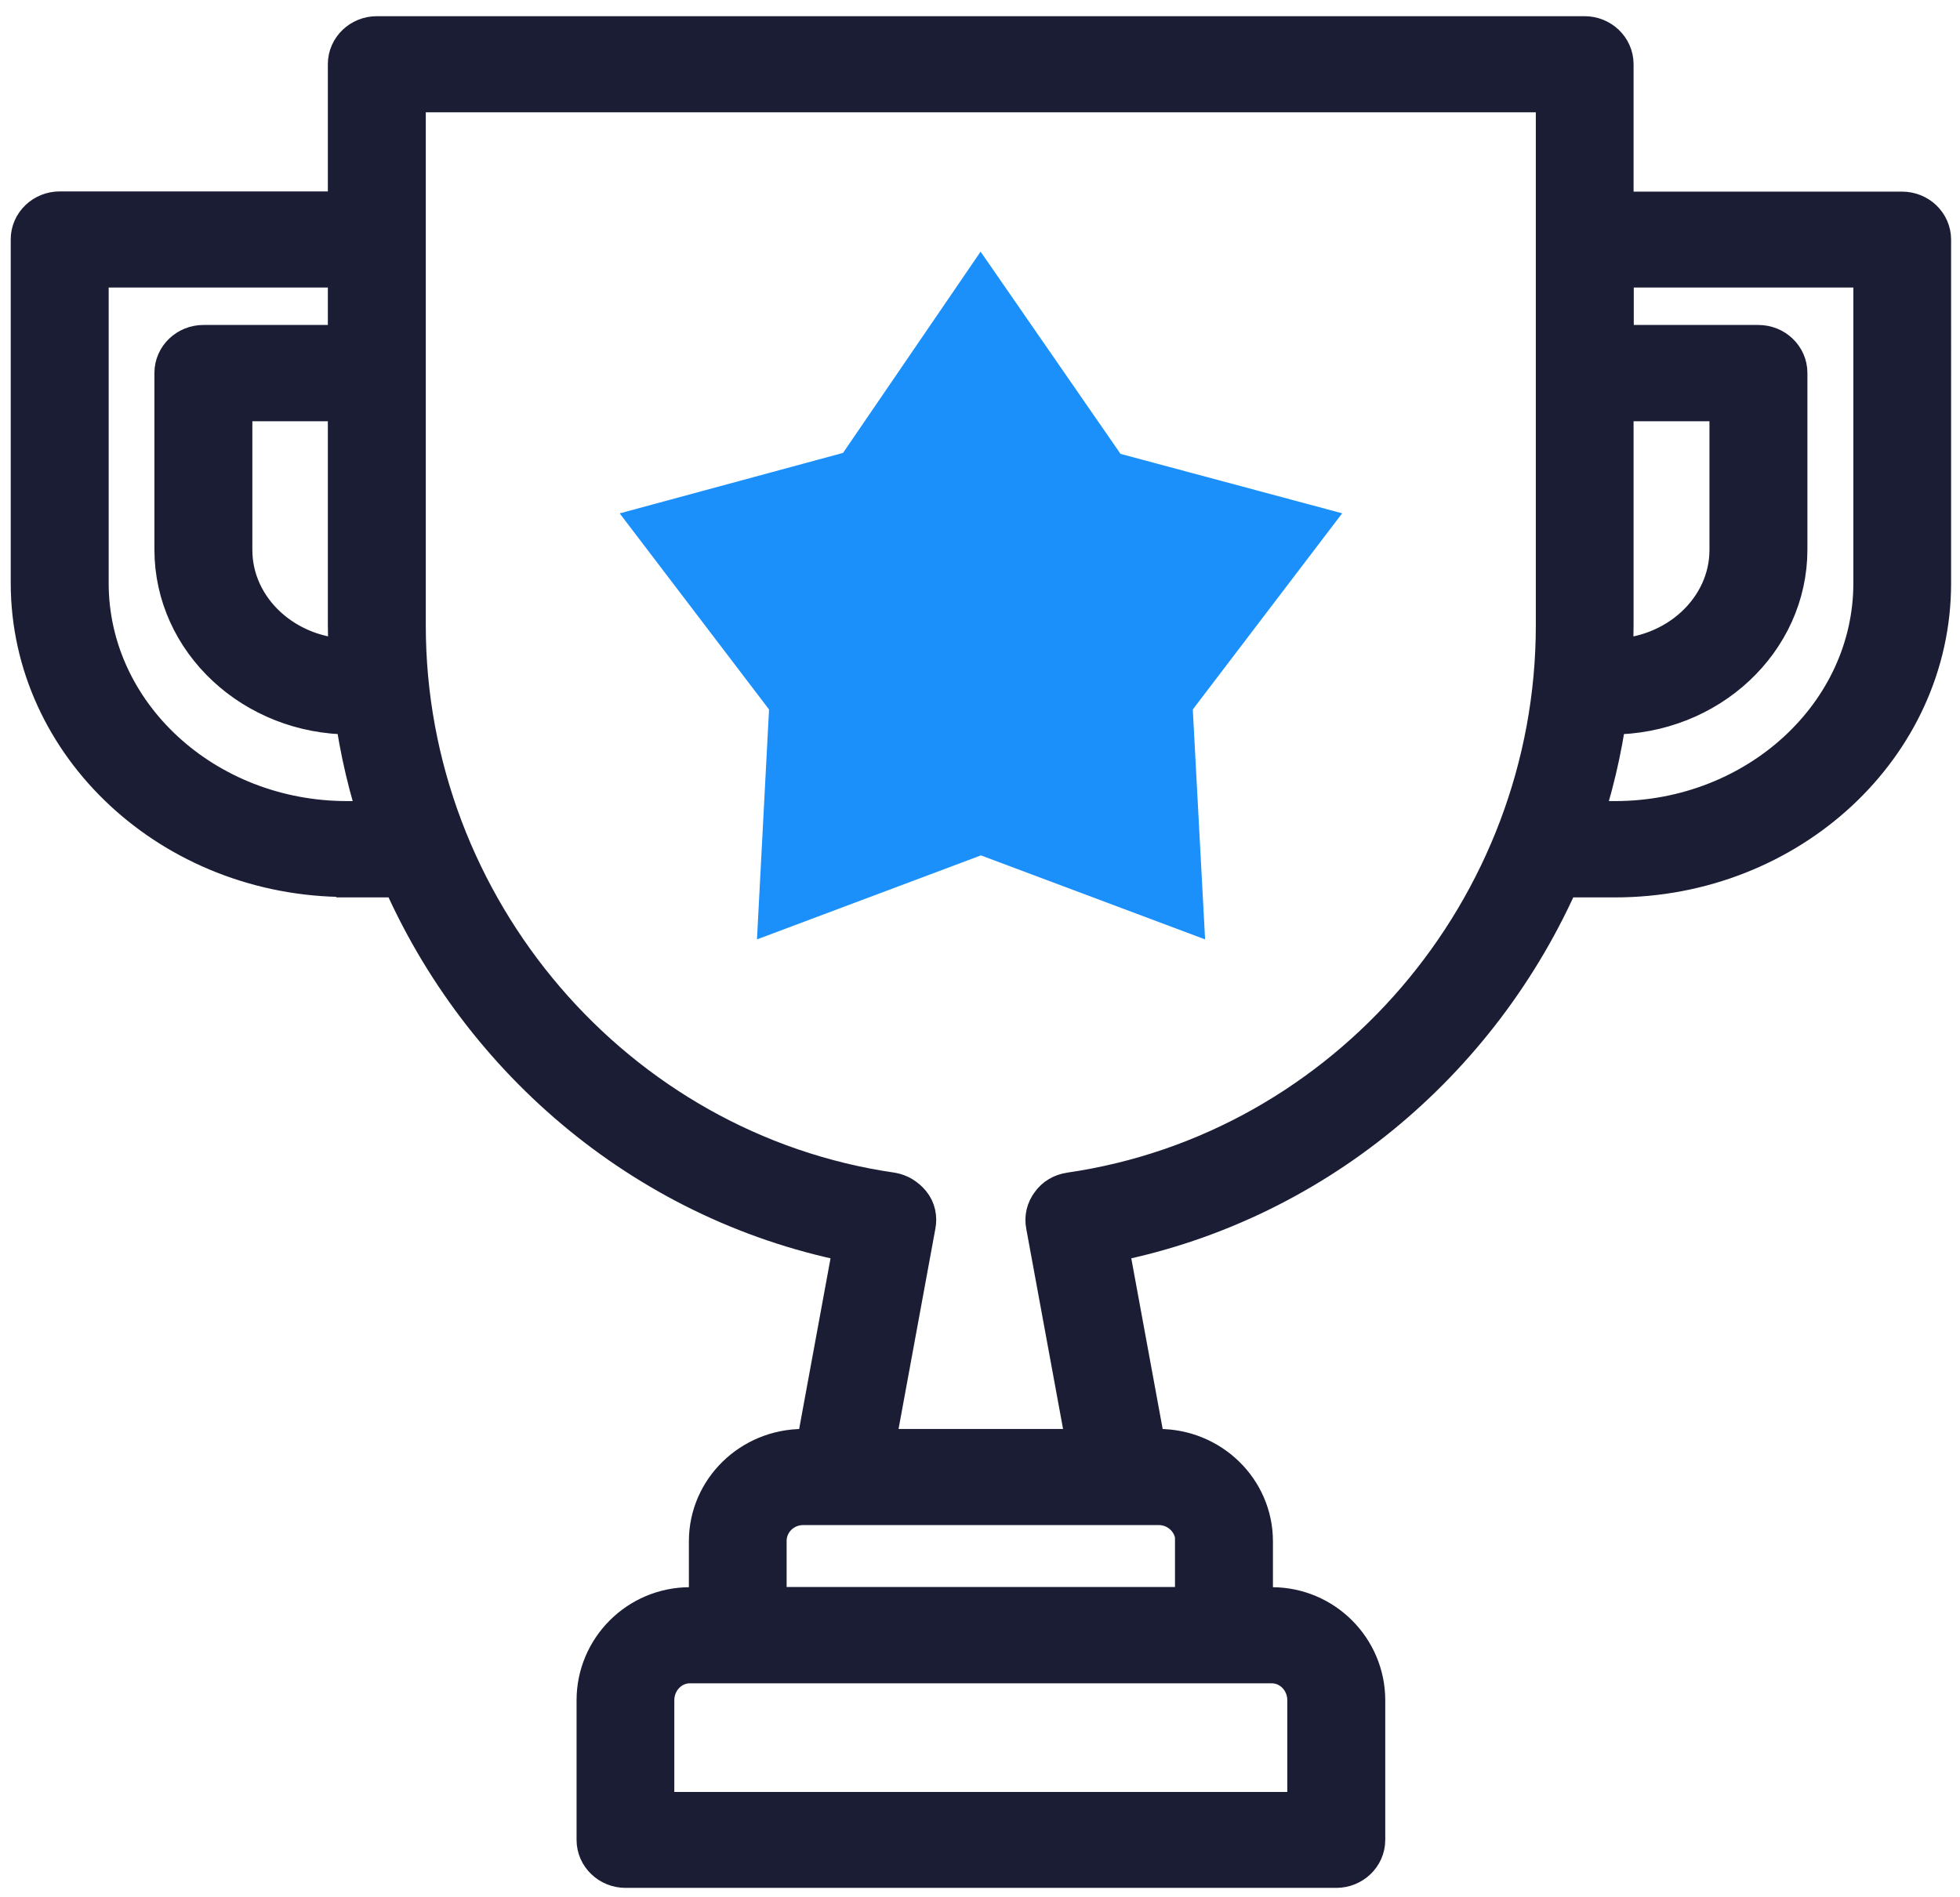
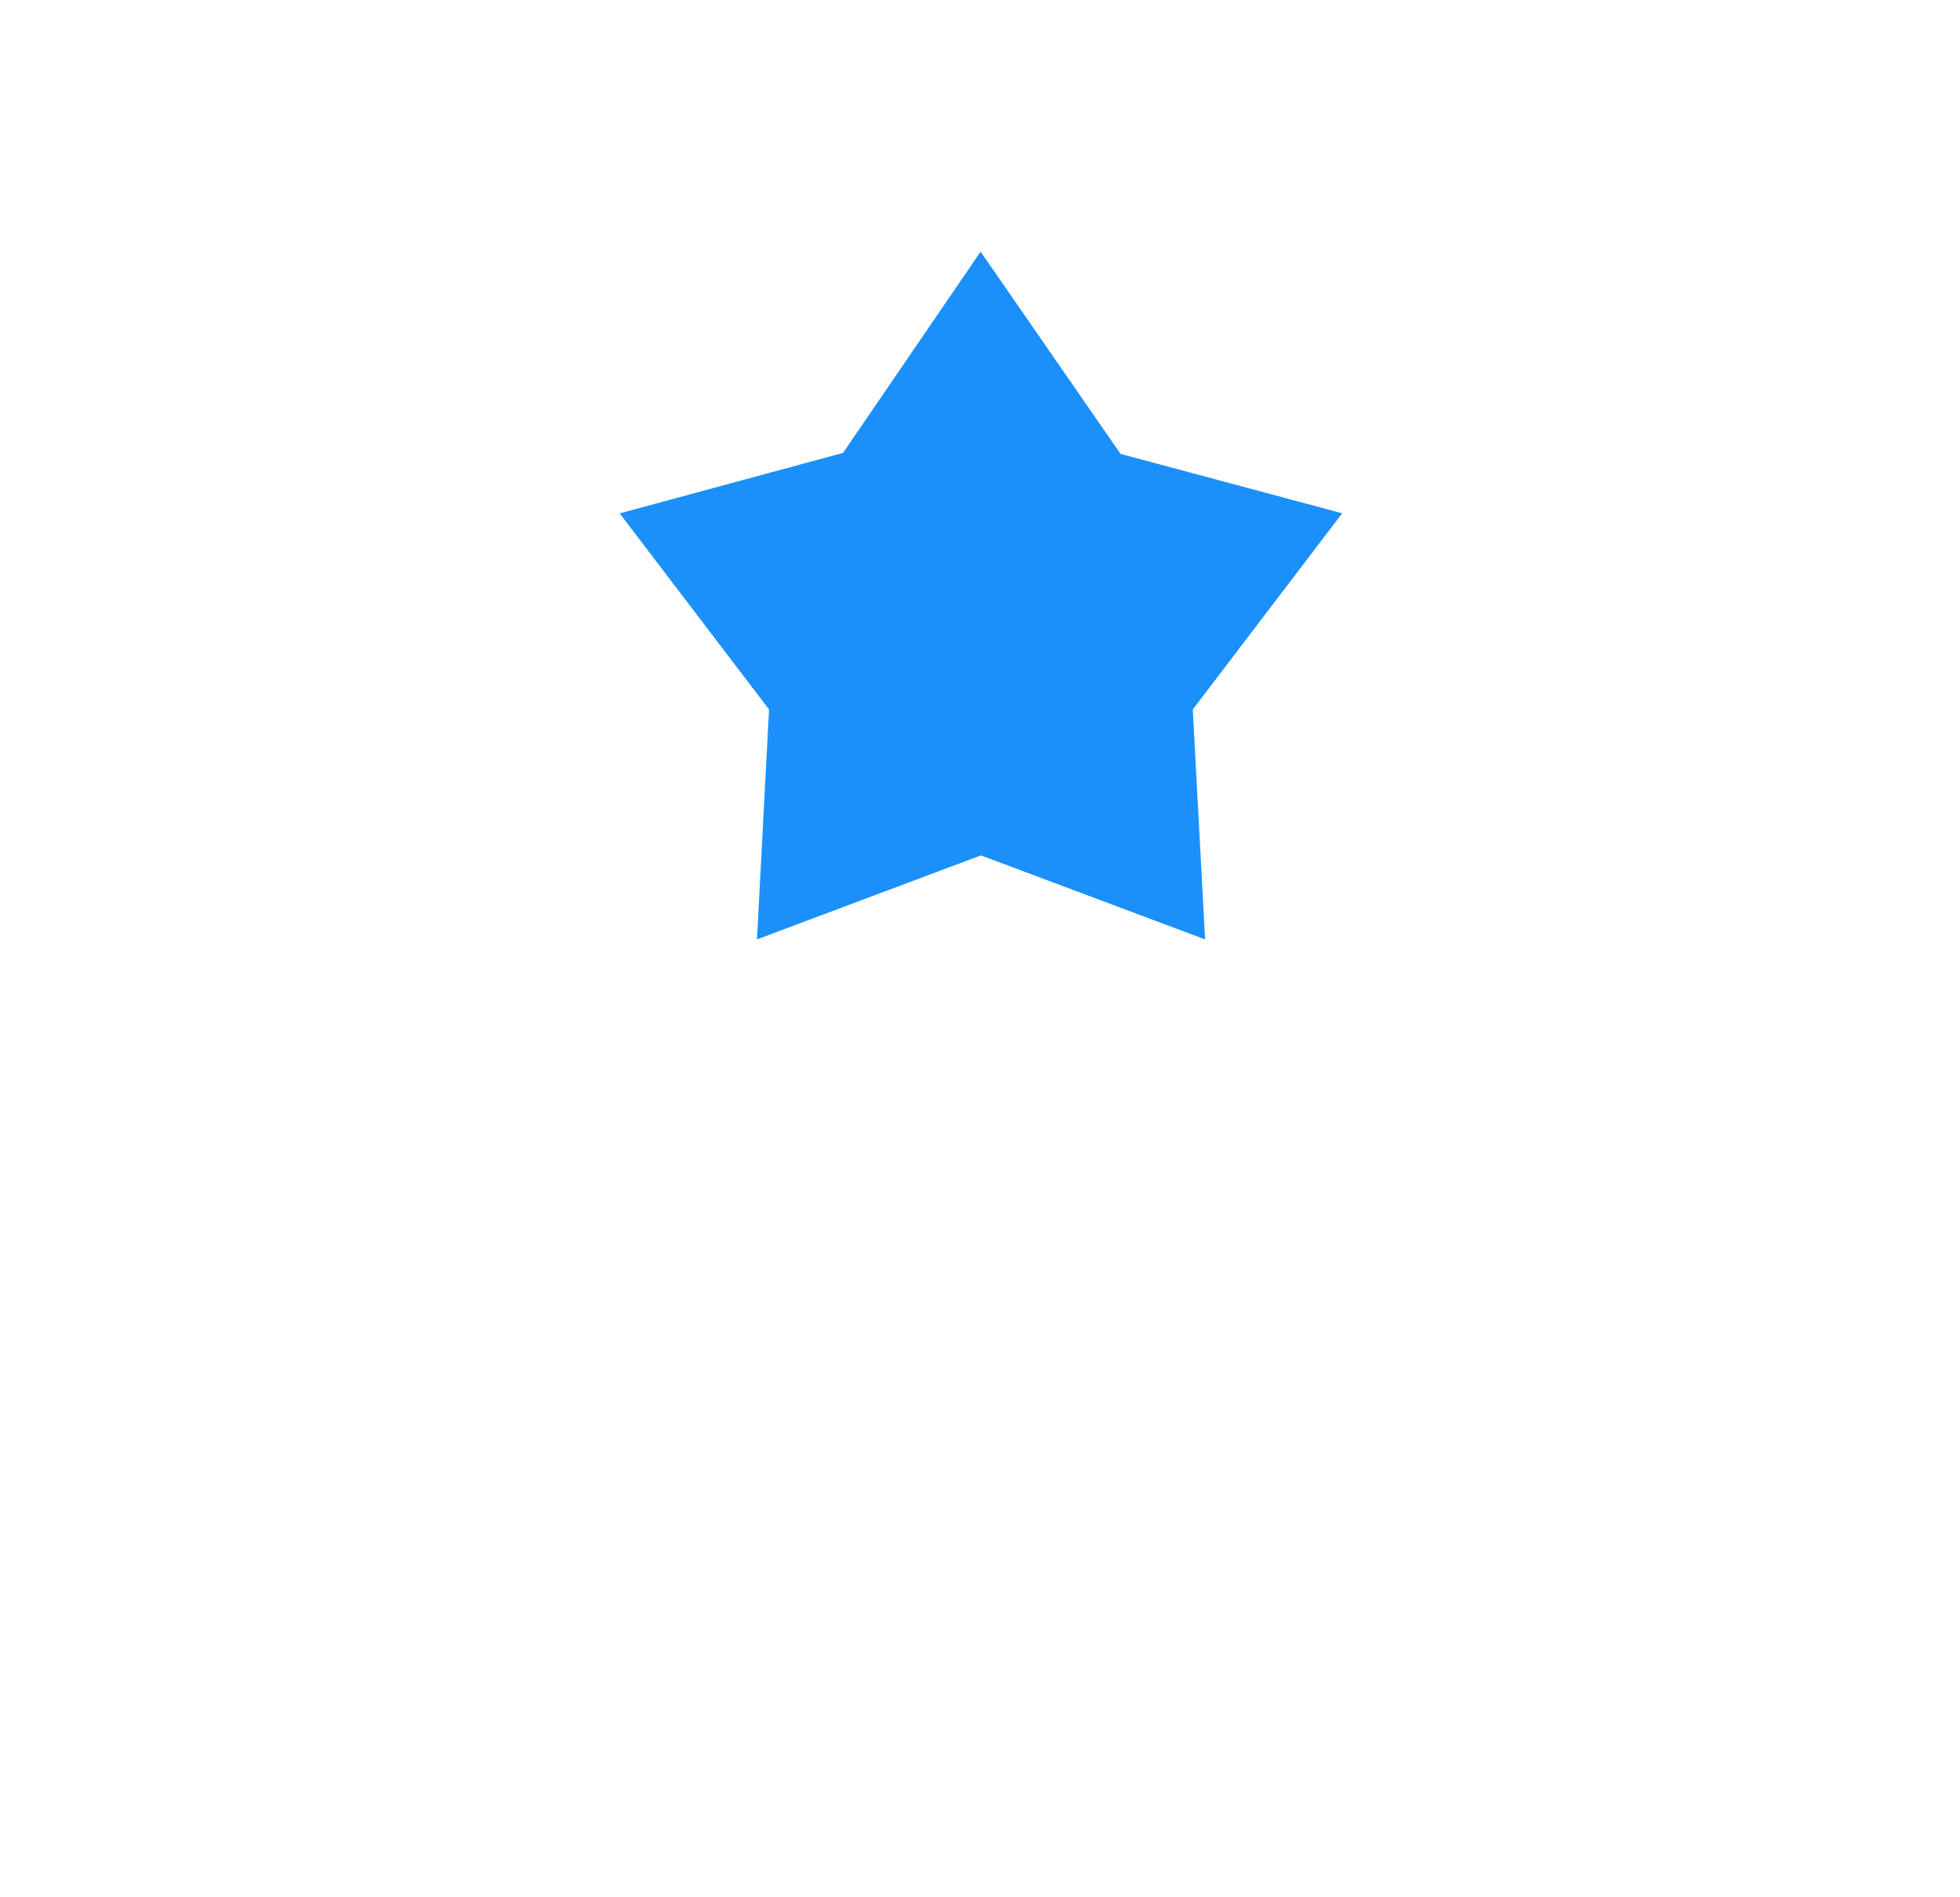
<svg xmlns="http://www.w3.org/2000/svg" id="Layer_1" viewBox="0 0 96.85 93.76">
  <defs>
    <style>      .st0 {        fill: #1b90fb;        stroke: #1b90fb;        stroke-width: 2.18px;      }      .st0, .st1 {        stroke-miterlimit: 10;      }      .st1 {        fill: #1b1d35;        stroke: #1b1d35;        stroke-width: 2.5px;      }    </style>
  </defs>
-   <path class="st1" d="M17.15,43.1h2.86c3.98,9.21,12.29,16.22,22.48,18.11l-1.96,10.66h-.84c-2.43,0-4.4,1.93-4.4,4.3v3.52h-1.2c-2.4,0-4.35,1.95-4.35,4.34v6.9c0,.62.53,1.12,1.17,1.12h35.12c.64,0,1.17-.5,1.17-1.12v-6.9c0-2.39-1.95-4.34-4.35-4.34h-1.2v-3.52c0-2.37-1.97-4.3-4.4-4.3h-.84l-1.96-10.66c10.19-1.89,18.5-8.91,22.48-18.11h2.87c8.47,0,15.36-6.41,15.36-14.27V11.84c0-.62-.53-1.12-1.17-1.12h-14.52V3.17c0-.62-.53-1.12-1.17-1.12H18.62c-.64,0-1.17.5-1.17,1.12v7.54H2.95c-.64,0-1.17.5-1.17,1.12v16.98c0,7.87,6.9,14.27,15.36,14.27h.01v.02ZM17.54,32.82h-.19c-3.38,0-6.13-2.53-6.13-5.64v-7.61h6.23v11.33c0,.64.05,1.27.08,1.9h0v.02ZM64.86,84.03v5.78h-32.79v-5.78c0-1.16.91-2.09,2.02-2.09h28.75c1.11,0,2.02.93,2.02,2.09ZM59.31,76.16v3.52h-21.69v-3.52c0-1.13.92-2.04,2.07-2.04h17.57c1.14,0,2.07.92,2.07,2.04h-.02ZM79.48,19.57h6.24v7.61c0,3.1-2.75,5.64-6.13,5.64h-.2c.04-.63.08-1.26.08-1.9v-11.33h0v-.02ZM92.83,12.96v15.86c0,6.63-5.85,12.02-13.03,12.02h-2c.64-1.86,1.1-3.79,1.37-5.79h.43c4.67,0,8.46-3.54,8.46-7.89v-8.73c0-.62-.53-1.12-1.17-1.12h-7.41v-4.35h13.35-.01,0ZM19.79,4.3h57.35v26.61c0,14.12-10.41,26.28-24.23,28.28-.32.05-.6.21-.77.46-.19.25-.26.55-.2.85l2.09,11.37h-11.13l2.09-11.37c.06-.3,0-.61-.2-.85s-.47-.41-.77-.46c-13.81-2-24.23-14.16-24.23-28.28,0,0,0-26.61,0-26.61ZM4.11,12.96h13.34v4.35h-7.4c-.64,0-1.17.5-1.17,1.12v8.73c0,4.35,3.79,7.89,8.46,7.89h.42c.27,1.98.72,3.92,1.37,5.79h-1.98c-7.19,0-13.03-5.39-13.03-12.02v-15.86h-.01Z" />
  <polygon class="st0" points="48.46 14.36 42.33 23.33 32.47 26 39.11 34.72 38.58 44.82 48.47 41.11 58.37 44.82 57.83 34.72 64.47 26 54.7 23.38 48.46 14.36" />
</svg>